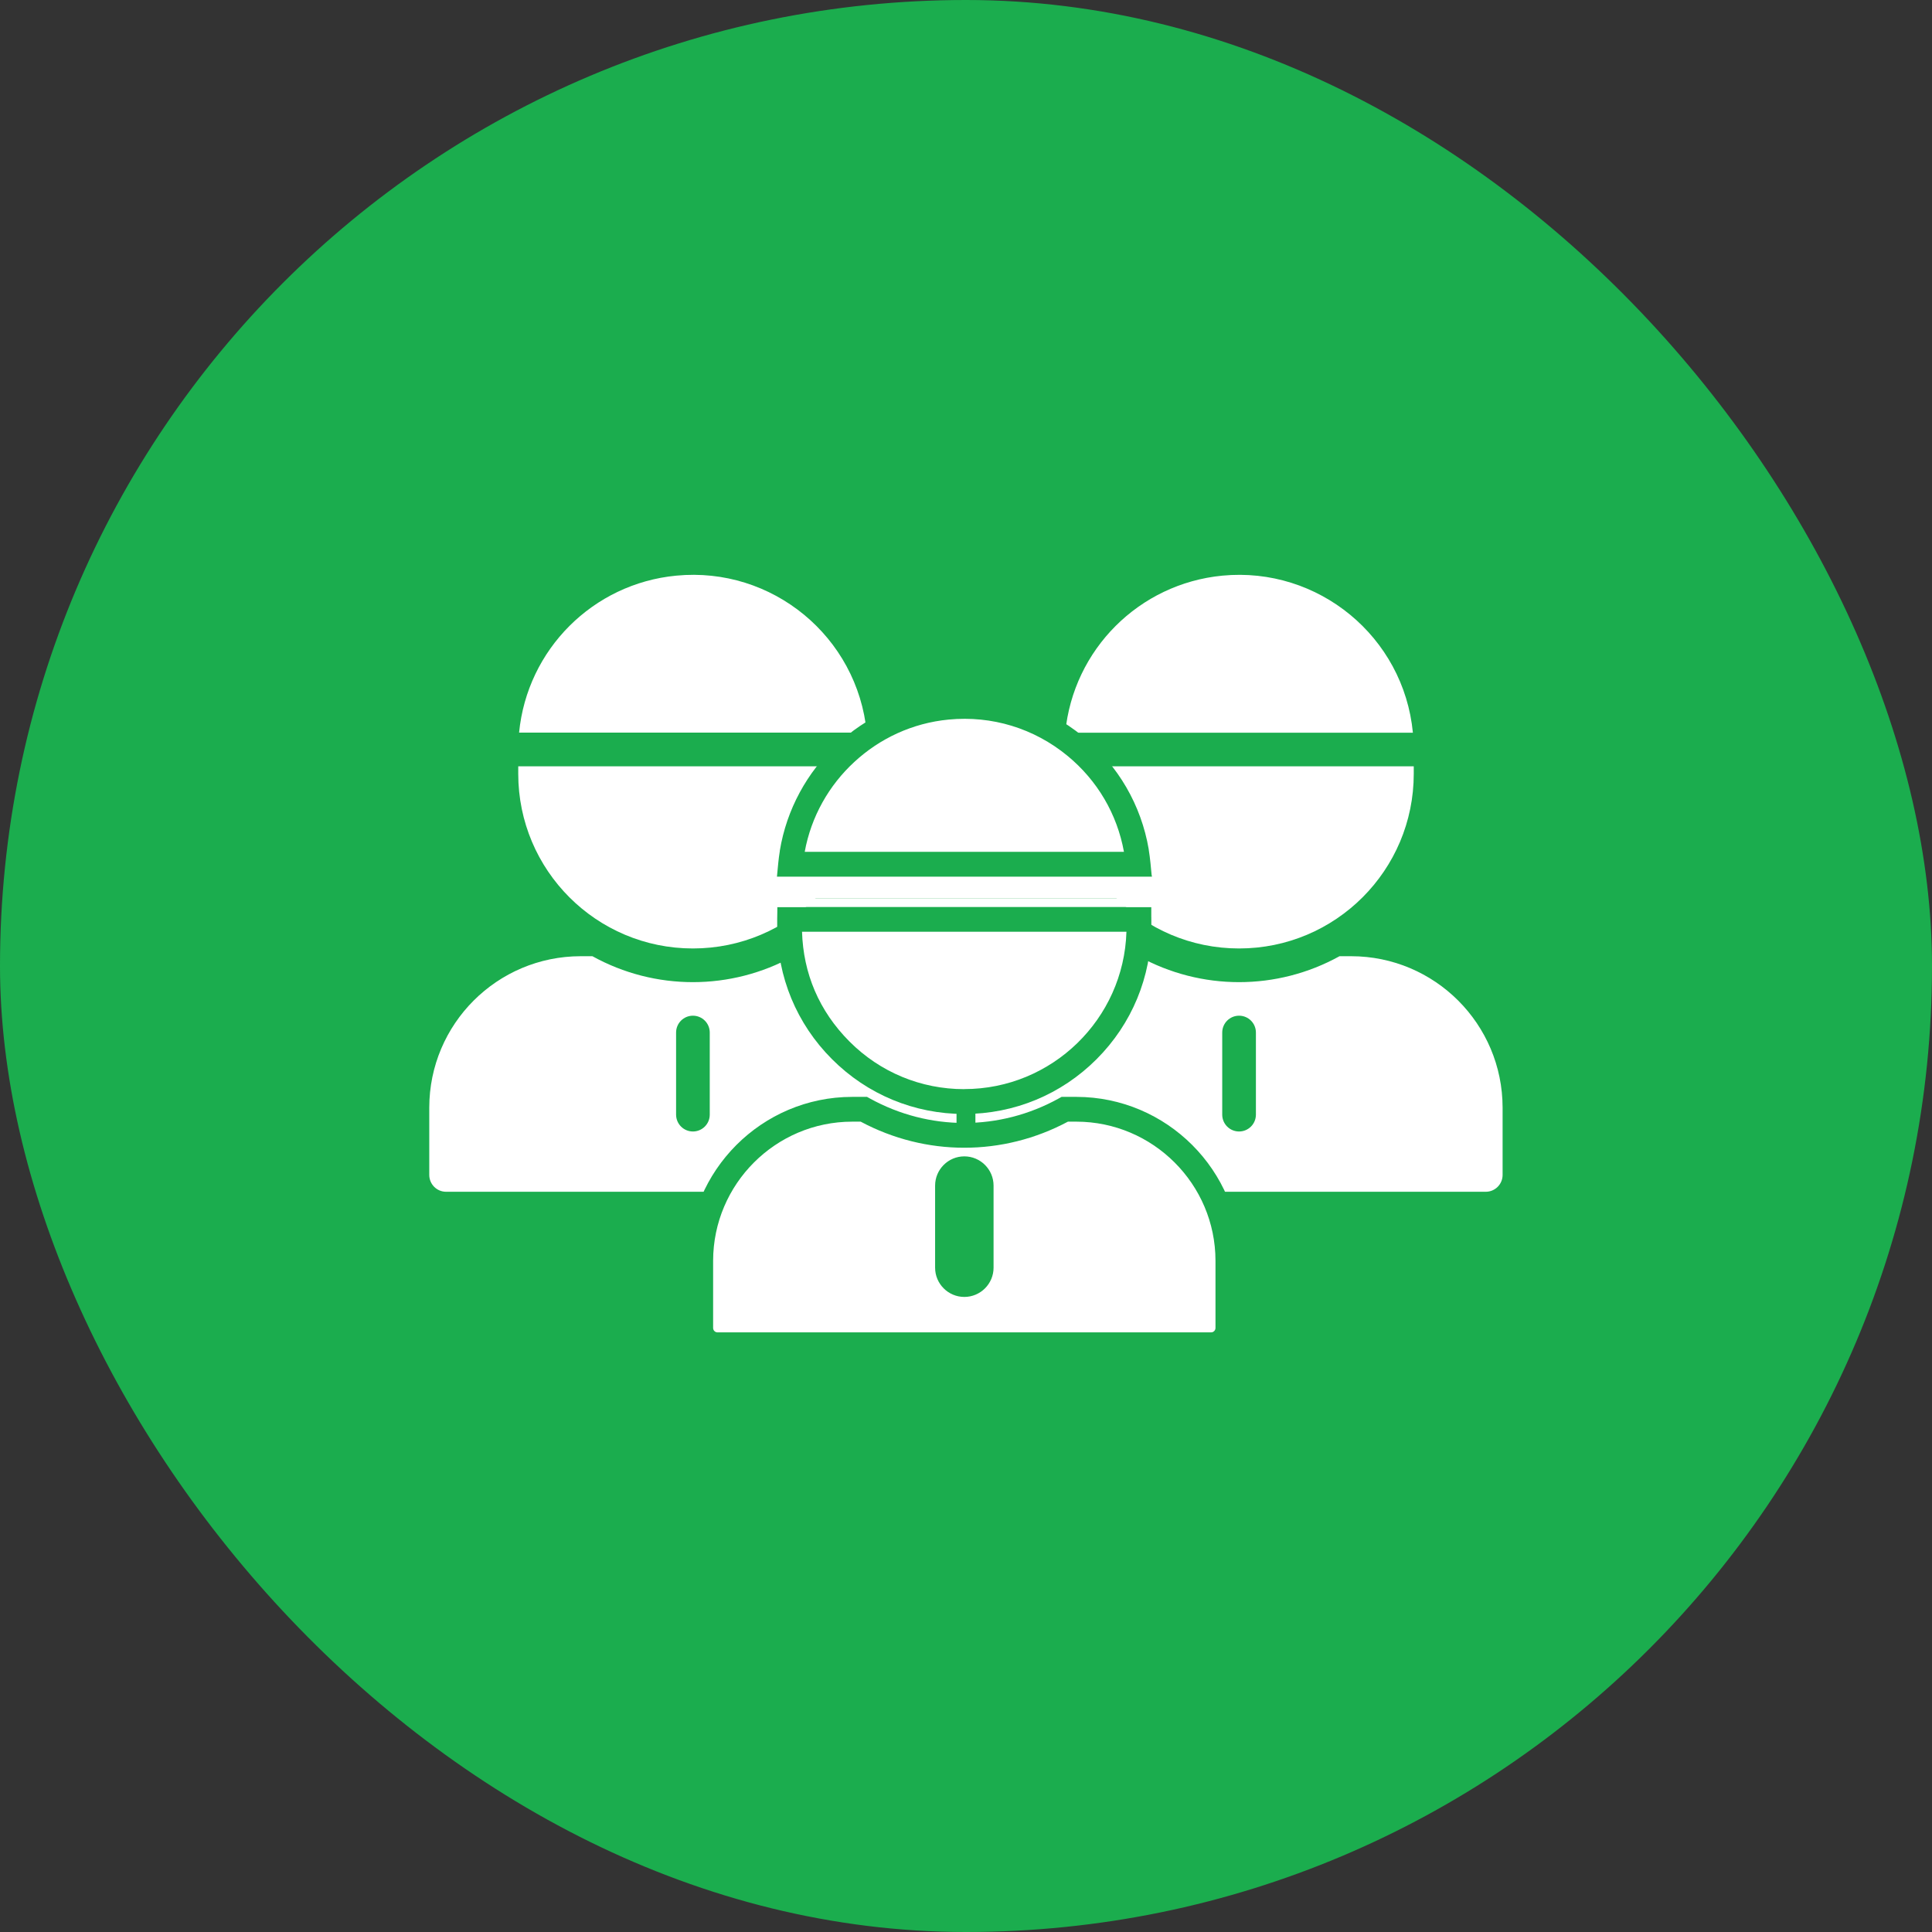
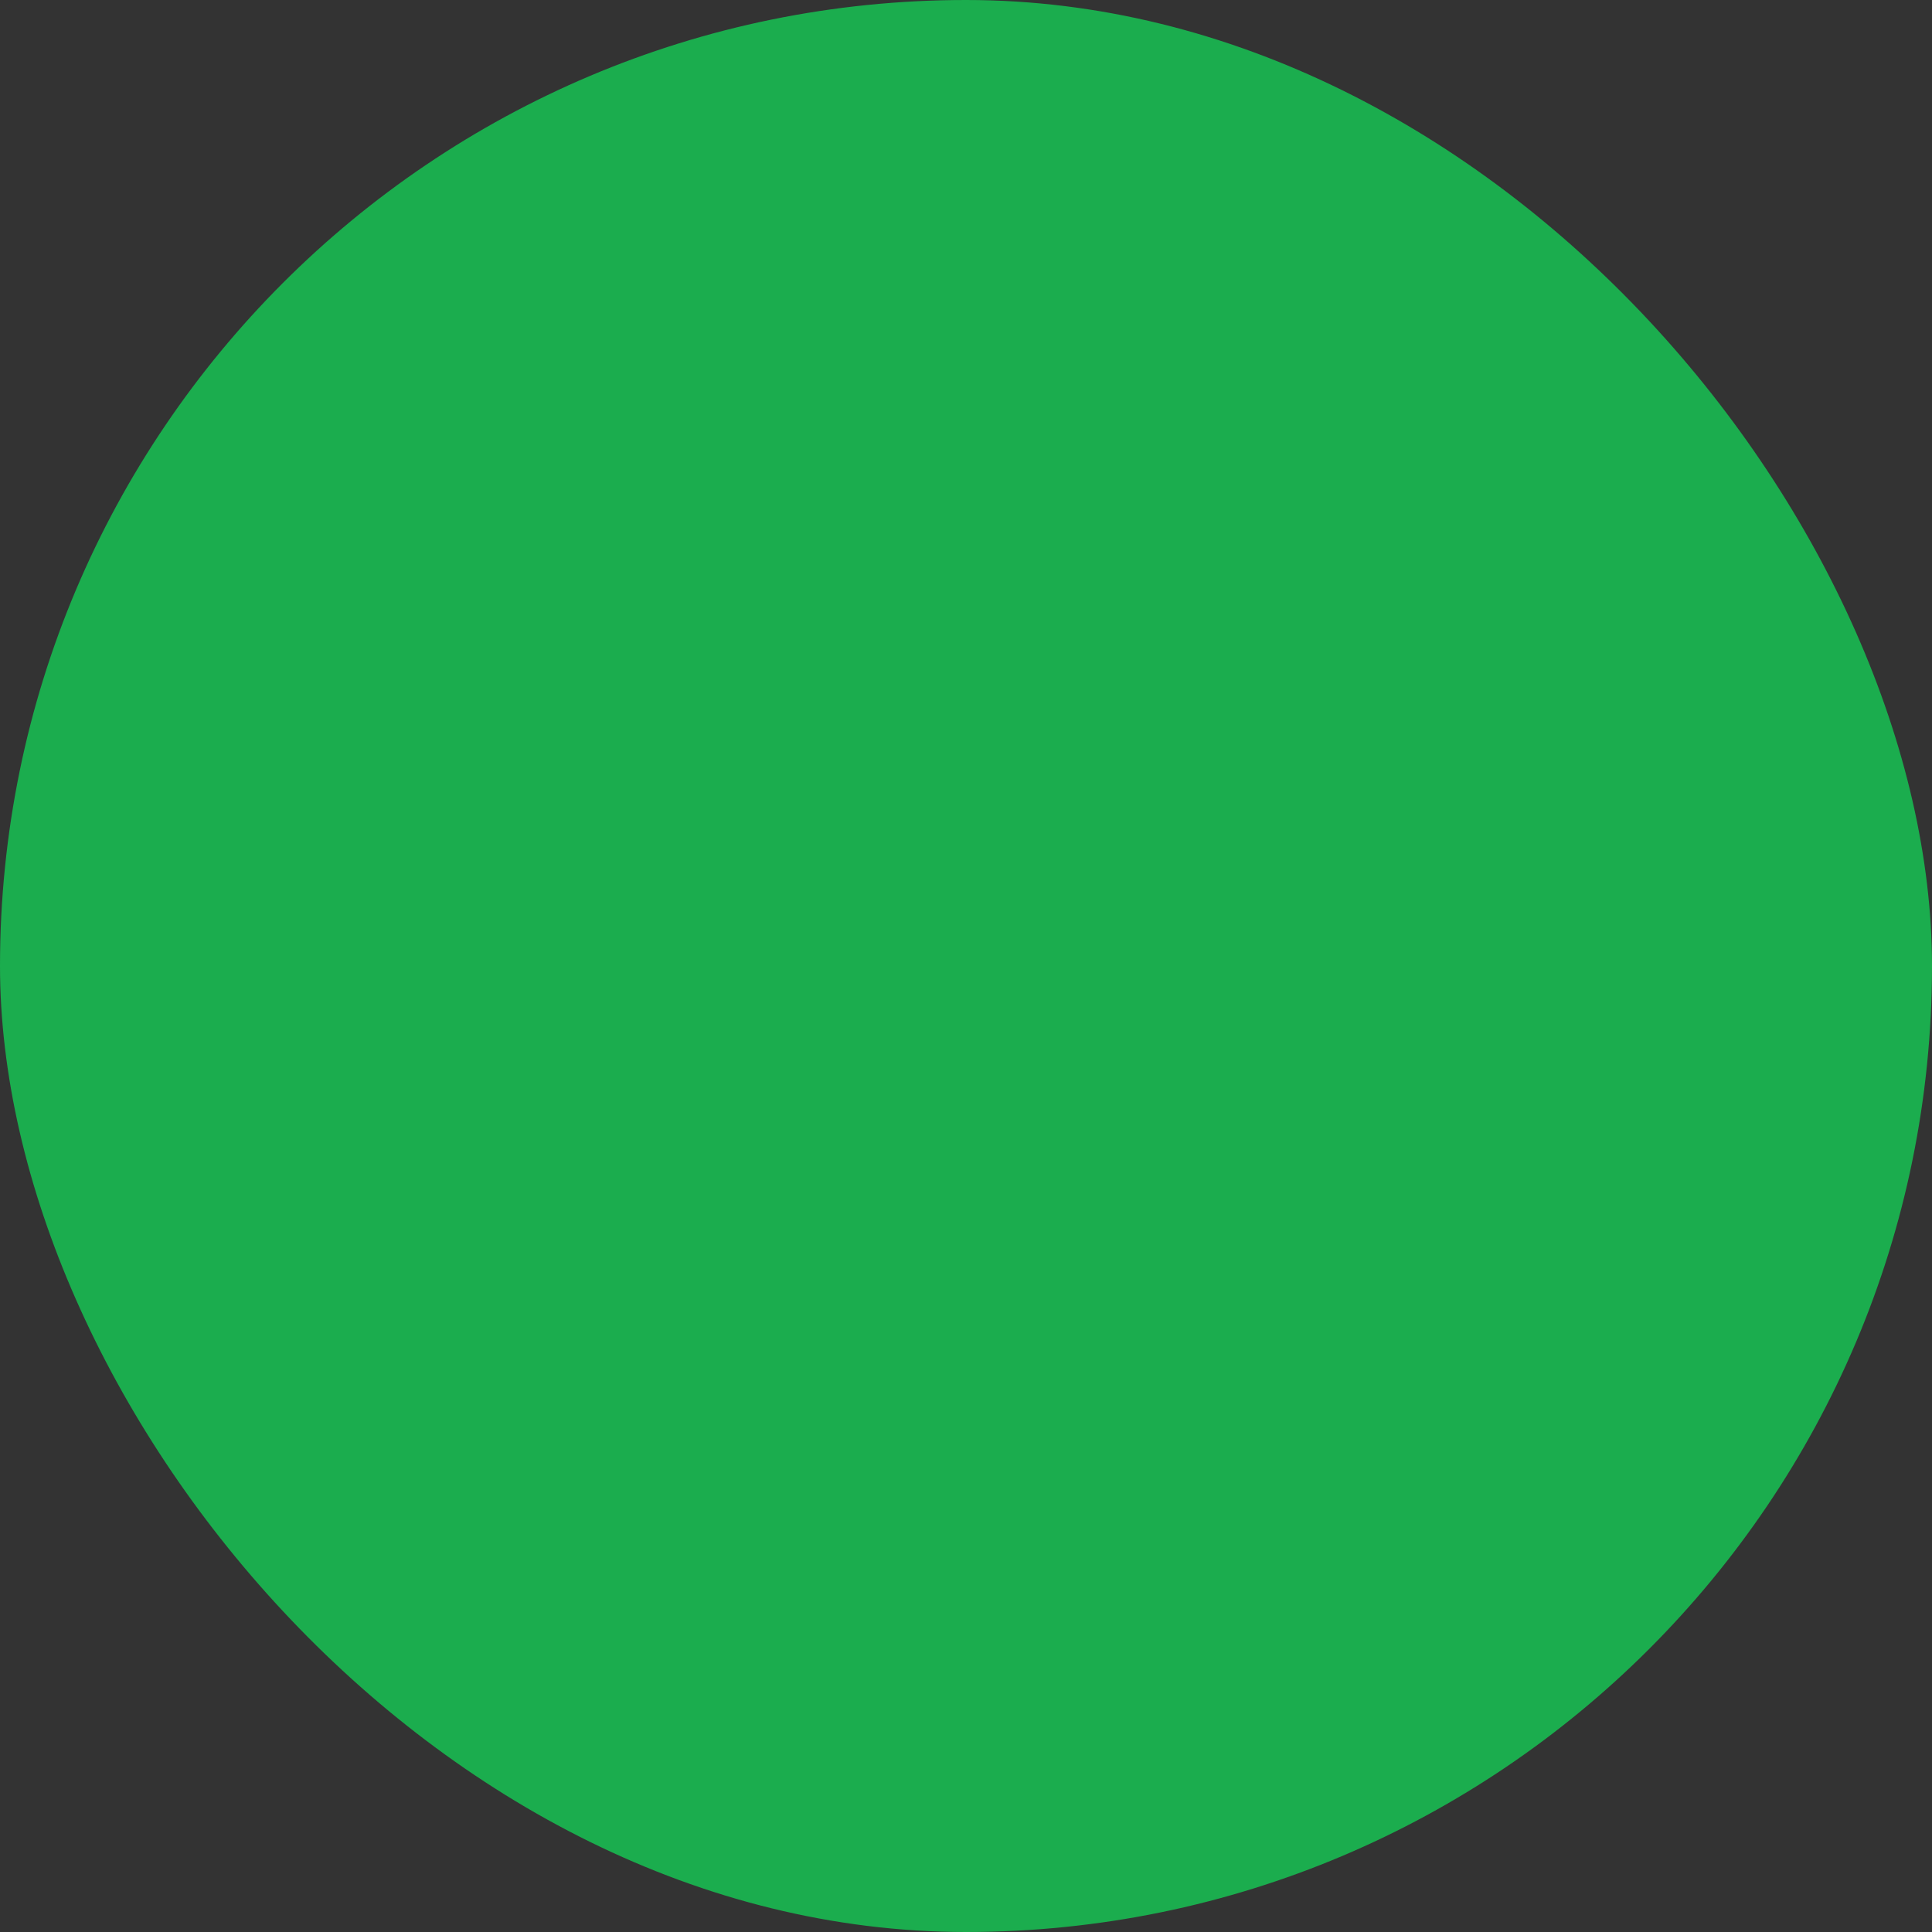
<svg xmlns="http://www.w3.org/2000/svg" width="90" height="90" viewBox="0 0 90 90" fill="none">
  <rect x="0" y="0" width="90" height="90" fill="#333333" stroke="none" />
  <rect width="90" height="90" rx="45" fill="#1BAD4E" />
  <g clip-path="url(#clip0_324_82)">
    <path d="M31.498 26.816C27.621 27.188 24.557 30.256 24.181 34.129H40.377C39.946 29.658 35.969 26.382 31.498 26.816Z" fill="white" />
    <path d="M32.279 44.183C36.772 44.183 40.417 40.542 40.417 36.046V35.698H24.142V36.046C24.142 40.539 27.783 44.183 32.279 44.183Z" fill="white" />
    <path d="M37.505 44.544H36.958C34.046 46.155 30.509 46.155 27.597 44.544H27.05C23.156 44.547 20 47.703 19.997 51.598V54.732C19.997 55.166 20.348 55.517 20.781 55.517H43.774C44.208 55.517 44.559 55.166 44.559 54.732V51.598C44.556 47.703 41.399 44.547 37.505 44.544ZM33.063 51.924C33.063 52.358 32.712 52.709 32.279 52.709C31.846 52.709 31.495 52.358 31.495 51.924V48.1C31.495 47.666 31.846 47.315 32.279 47.315C32.712 47.315 33.063 47.666 33.063 48.1V51.924Z" fill="white" />
    <path d="M56.939 26.816C53.062 27.191 49.998 30.256 49.623 34.132H65.818C65.388 29.661 61.411 26.386 56.939 26.816Z" fill="white" />
    <path d="M57.721 44.183C62.214 44.183 65.858 40.542 65.858 36.046V35.698H49.583V36.046C49.583 40.539 53.224 44.183 57.721 44.183Z" fill="white" />
-     <path d="M62.946 44.544H62.4C59.488 46.155 55.95 46.155 53.038 44.544H52.492C48.597 44.547 45.441 47.703 45.438 51.598V54.732C45.438 55.166 45.789 55.517 46.222 55.517H69.213C69.646 55.517 69.997 55.166 69.997 54.732V51.598C69.994 47.703 66.838 44.547 62.943 44.544H62.946ZM58.505 51.924C58.505 52.358 58.154 52.709 57.721 52.709C57.287 52.709 56.936 52.358 56.936 51.924V48.1C56.936 47.666 57.287 47.315 57.721 47.315C58.154 47.315 58.505 47.666 58.505 48.1V51.924Z" fill="white" />
    <path d="M53.652 41.839H36.19C36.19 41.812 36.19 41.781 36.193 41.754V41.745C36.211 41.372 36.254 41.006 36.318 40.646C36.318 40.64 36.318 40.633 36.318 40.627C37.056 36.55 40.624 33.458 44.916 33.458C49.208 33.458 52.739 36.516 53.502 40.563C53.502 40.569 53.502 40.575 53.502 40.579C53.575 40.969 53.621 41.372 53.639 41.781C53.639 41.803 53.639 41.821 53.639 41.842L53.652 41.839Z" fill="white" />
    <path d="M44.138 32.943C40.262 33.318 37.197 36.383 36.822 40.259H53.017C52.587 35.788 48.61 32.512 44.138 32.943Z" fill="white" />
    <path d="M53.649 40.778L53.594 40.207C53.573 39.994 53.545 39.786 53.512 39.579C53.512 39.575 53.512 39.569 53.512 39.563C53.161 37.506 52.092 35.663 50.465 34.319C48.671 32.839 46.406 32.149 44.089 32.372C40.143 32.751 36.965 35.763 36.327 39.627C36.327 39.633 36.327 39.64 36.327 39.646C36.297 39.832 36.272 40.018 36.254 40.207L36.202 40.745V40.754L36.193 40.839H53.661L53.655 40.778H53.649ZM37.487 39.682C37.786 38.037 38.62 36.578 39.801 35.492C40.979 34.402 42.505 33.681 44.196 33.52C46.205 33.328 48.17 33.926 49.73 35.211C51.122 36.358 52.041 37.927 52.358 39.682H37.487Z" fill="#1BAD4E" />
    <path d="M44.919 51.314C49.412 51.314 53.057 47.672 53.057 43.176V42.828H36.782V43.176C36.782 47.669 40.423 51.314 44.919 51.314Z" fill="white" />
-     <path d="M36.205 42.251V43.176C36.205 45.505 37.112 47.694 38.757 49.339C40.402 50.987 42.59 51.894 44.919 51.894C47.248 51.894 49.437 50.987 51.082 49.342C52.727 47.697 53.634 45.508 53.634 43.176V42.251H36.205ZM44.919 50.737C42.899 50.737 41 49.949 39.575 48.521C38.149 47.092 37.42 45.337 37.362 43.405H52.474C52.352 47.468 49.01 50.734 44.919 50.734V50.737Z" fill="#1BAD4E" />
-     <path d="M53.637 42.819V42.251H36.205V42.798C36.19 42.599 36.184 42.395 36.184 42.193C36.184 42.074 36.184 41.958 36.19 41.842H53.652C53.655 41.958 53.658 42.077 53.658 42.193C53.658 42.404 53.652 42.614 53.634 42.819H53.637Z" fill="white" />
-     <path d="M50.145 51.674H49.598C46.687 53.285 43.149 53.285 40.237 51.674H39.691C35.796 51.677 32.64 54.833 32.637 58.728V61.862C32.637 62.296 32.988 62.647 33.421 62.647H56.417C56.851 62.647 57.202 62.296 57.202 61.862V58.728C57.199 54.833 54.043 51.677 50.148 51.674H50.145ZM45.704 59.054C45.704 59.488 45.353 59.839 44.919 59.839C44.486 59.839 44.135 59.488 44.135 59.054V55.23C44.135 54.796 44.486 54.445 44.919 54.445C45.353 54.445 45.704 54.796 45.704 55.23V59.054Z" fill="white" />
+     <path d="M50.145 51.674H49.598C46.687 53.285 43.149 53.285 40.237 51.674H39.691C35.796 51.677 32.64 54.833 32.637 58.728V61.862C32.637 62.296 32.988 62.647 33.421 62.647H56.417V58.728C57.199 54.833 54.043 51.677 50.148 51.674H50.145ZM45.704 59.054C45.704 59.488 45.353 59.839 44.919 59.839C44.486 59.839 44.135 59.488 44.135 59.054V55.23C44.135 54.796 44.486 54.445 44.919 54.445C45.353 54.445 45.704 54.796 45.704 55.23V59.054Z" fill="white" />
    <path d="M56.417 63.224H33.424C32.673 63.224 32.063 62.613 32.063 61.862V58.728C32.069 54.525 35.491 51.1 39.694 51.097H40.39L40.521 51.17C43.277 52.693 46.568 52.693 49.321 51.17L49.452 51.097H50.148C54.351 51.103 57.776 54.525 57.779 58.728V61.862C57.779 62.613 57.168 63.224 56.417 63.224ZM39.697 52.251C36.129 52.254 33.226 55.16 33.22 58.728V61.862C33.22 61.975 33.311 62.067 33.424 62.067H56.417C56.53 62.067 56.622 61.975 56.622 61.862V58.728C56.619 55.163 53.713 52.257 50.145 52.251H49.748C46.714 53.871 43.128 53.871 40.094 52.251H39.697ZM44.922 60.416C44.172 60.416 43.561 59.805 43.561 59.054V55.23C43.561 54.479 44.172 53.868 44.922 53.868C45.673 53.868 46.284 54.479 46.284 55.23V59.054C46.284 59.805 45.673 60.416 44.922 60.416ZM44.922 55.022C44.809 55.022 44.718 55.114 44.718 55.227V59.051C44.718 59.164 44.809 59.256 44.922 59.256C45.035 59.256 45.127 59.164 45.127 59.051V55.227C45.127 55.114 45.035 55.022 44.922 55.022Z" fill="#1BAD4E" />
  </g>
  <defs>
    <clipPath id="clip0_324_82">
-       <rect width="50" height="36.448" fill="white" transform="translate(20 26.776)" />
-     </clipPath>
+       </clipPath>
  </defs>
</svg>